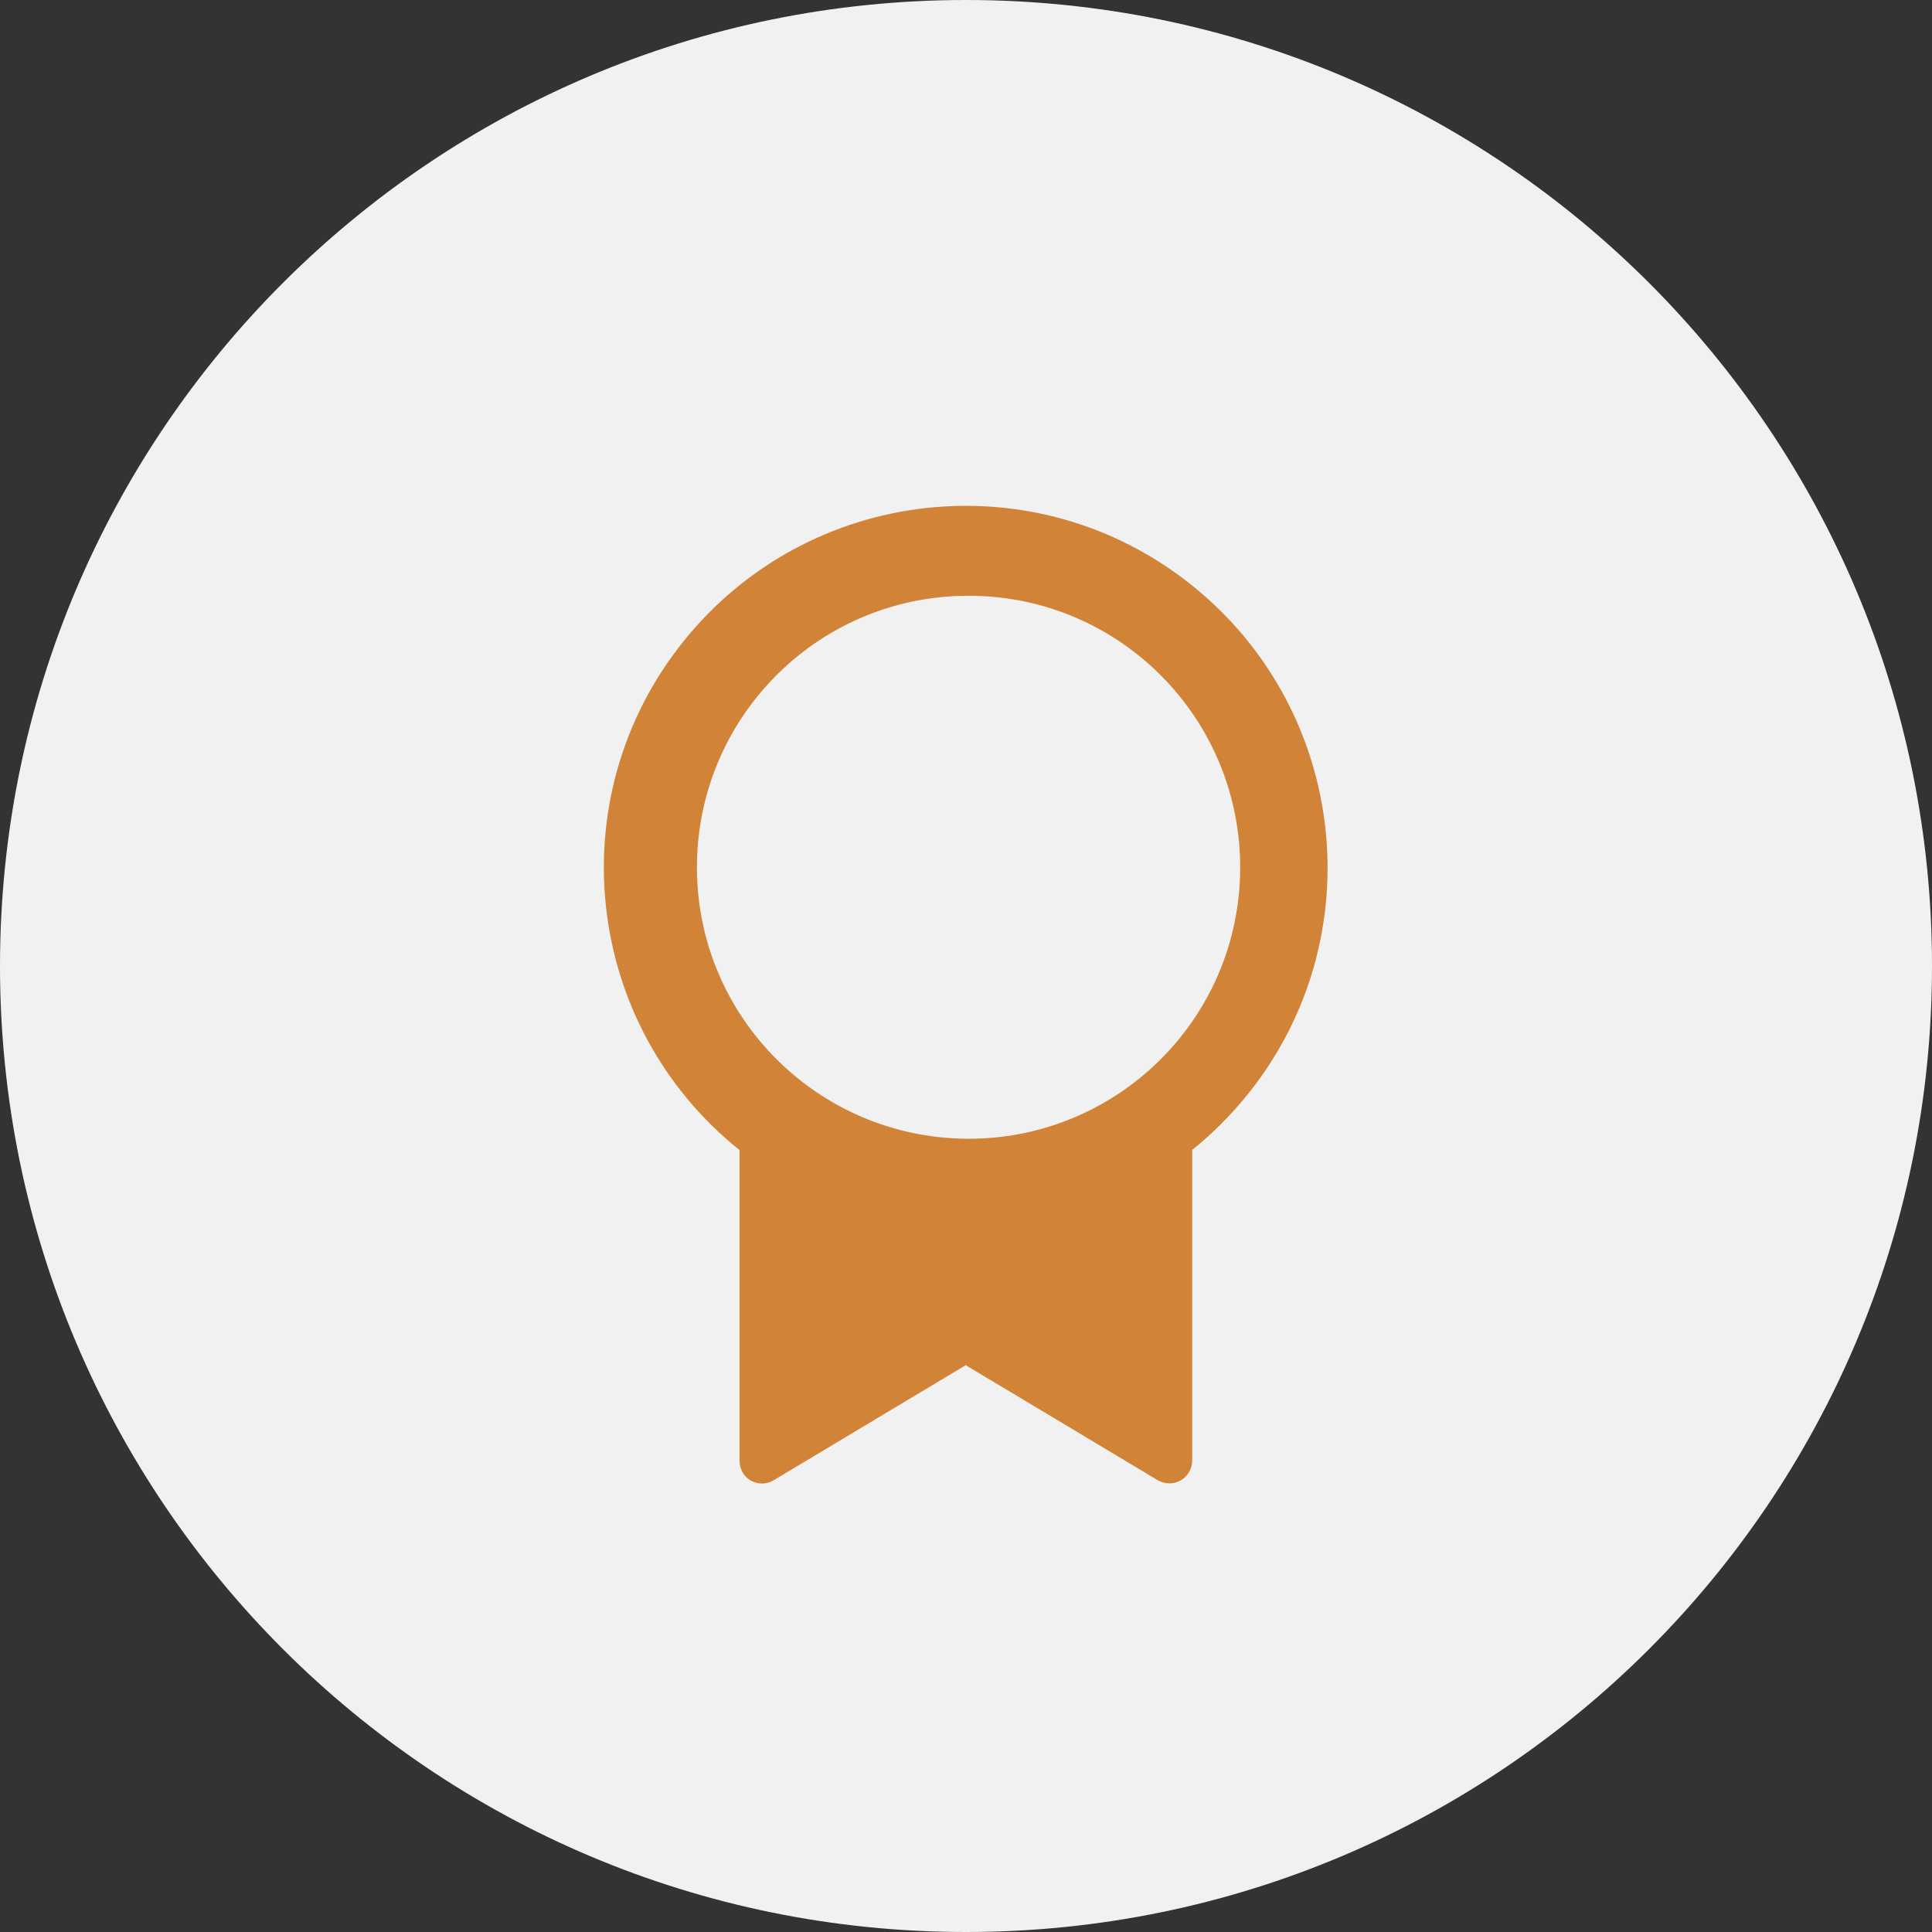
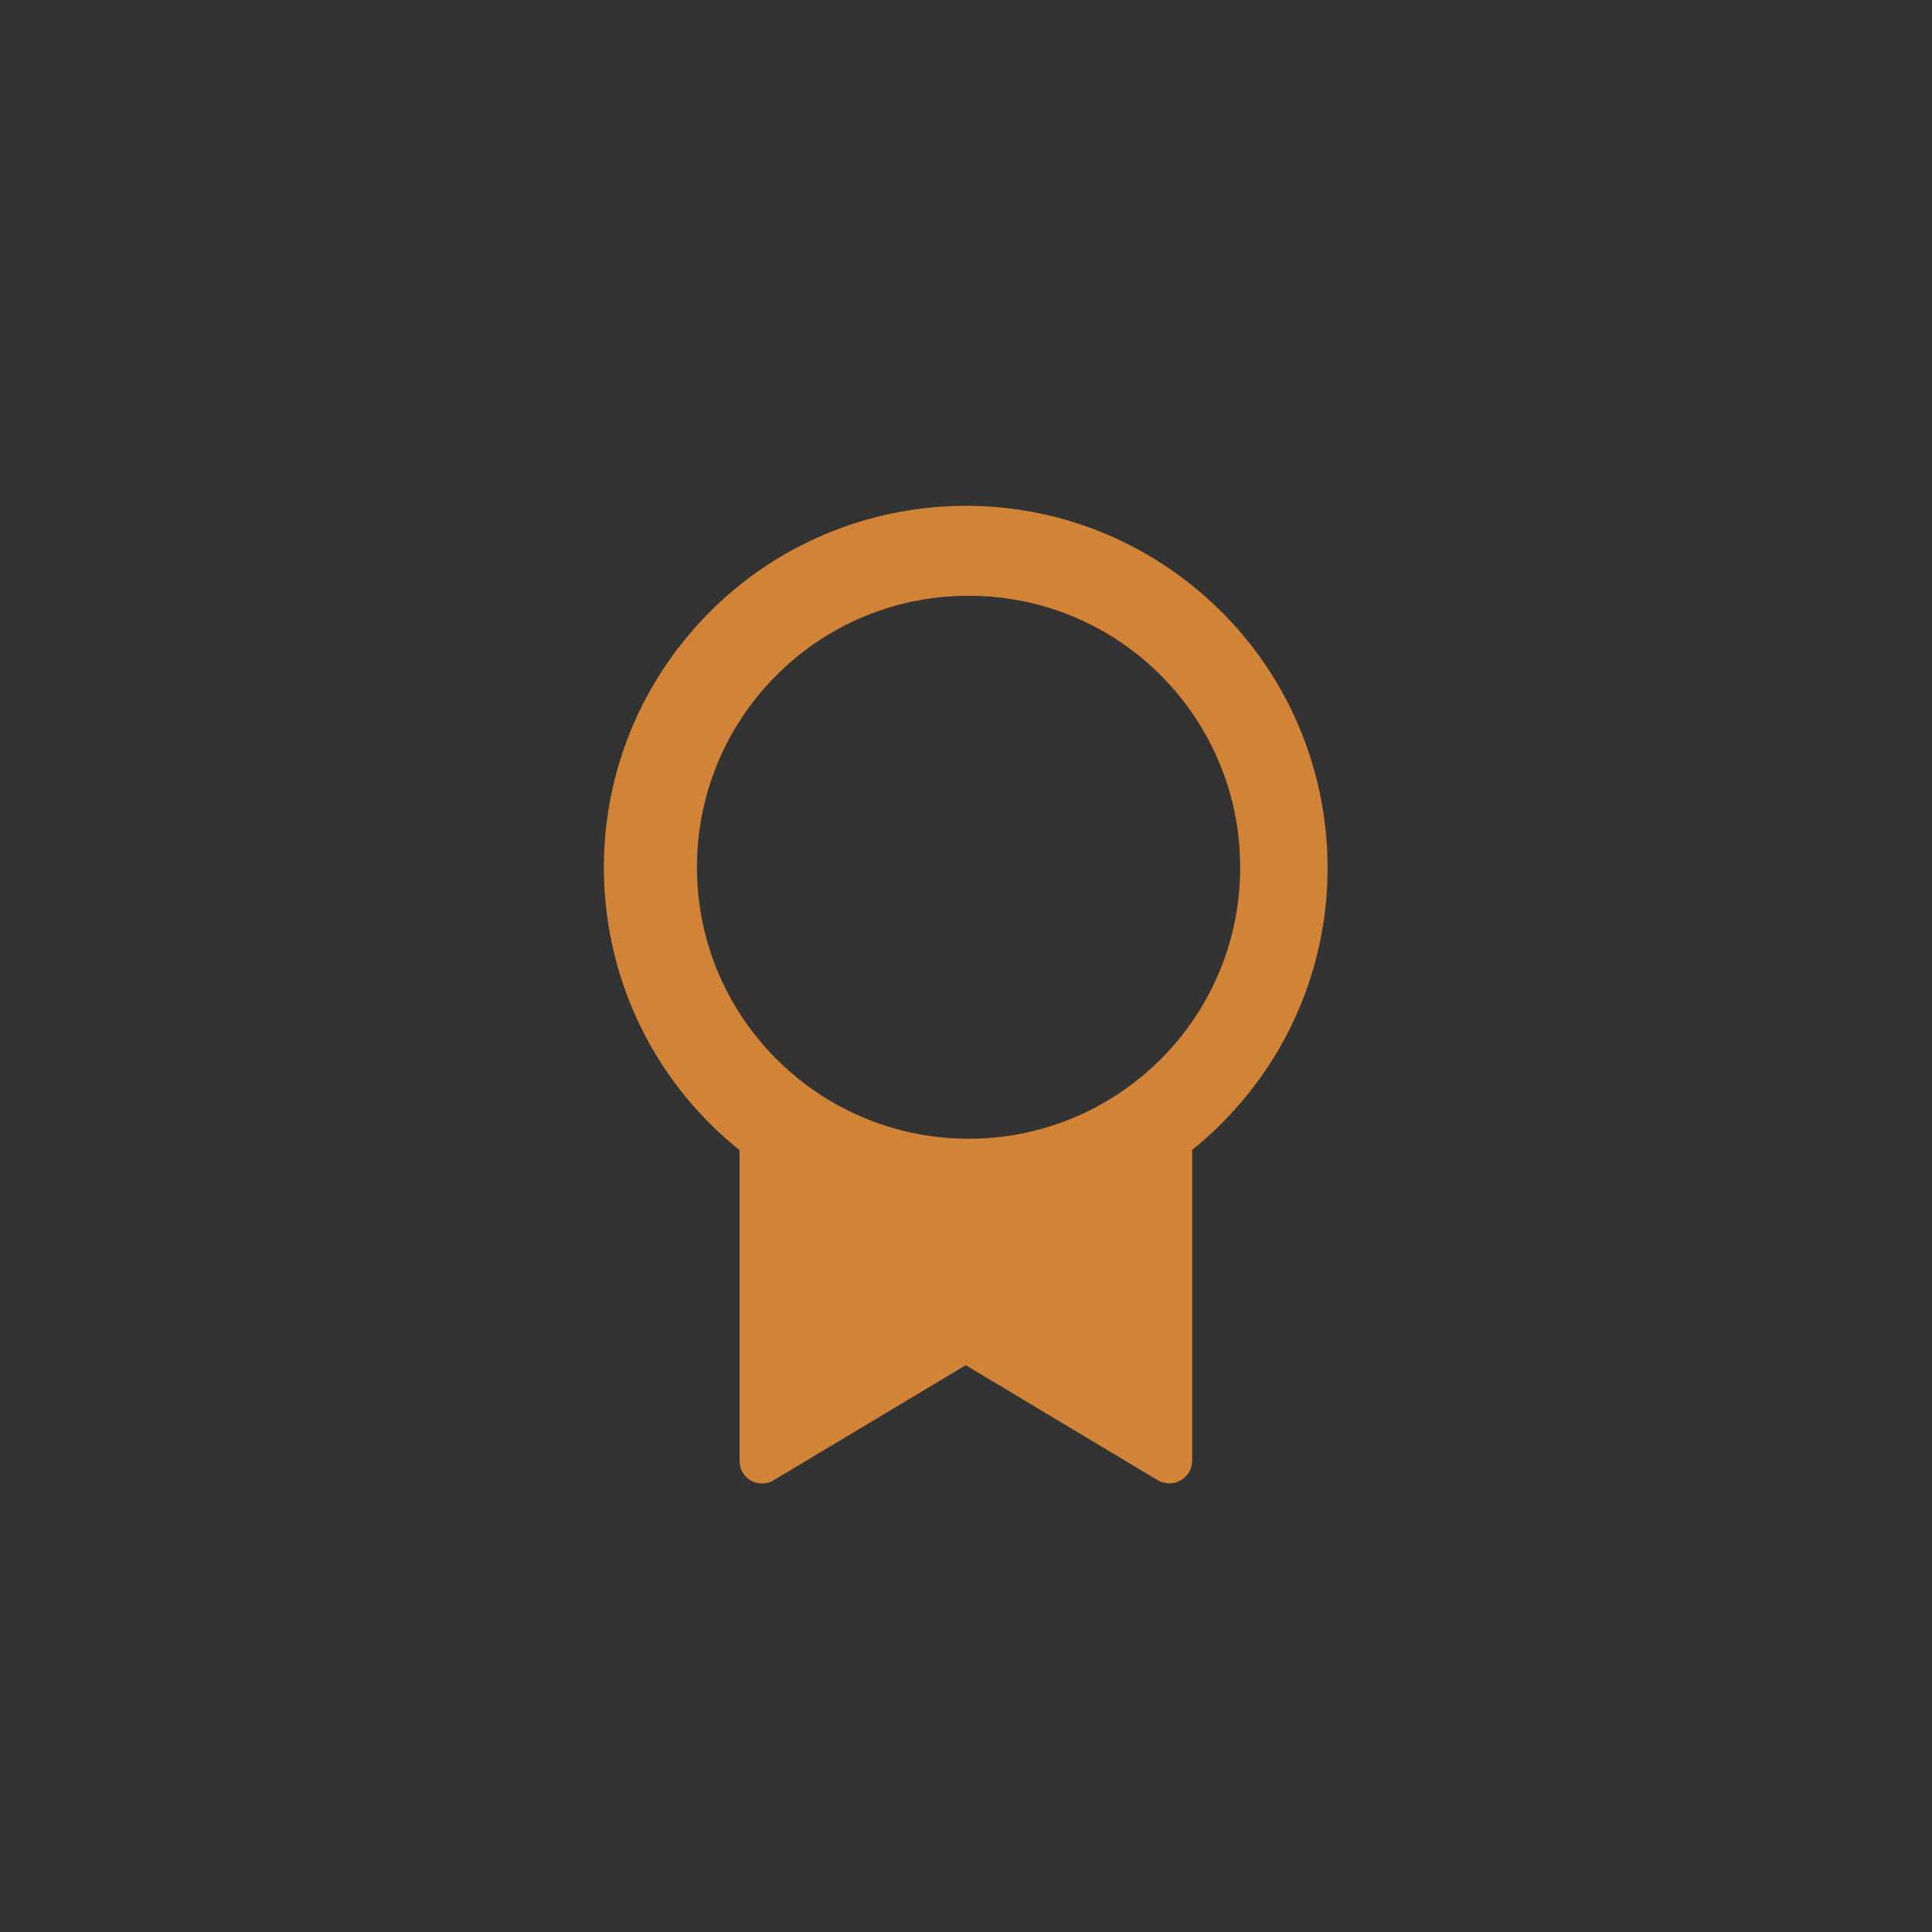
<svg xmlns="http://www.w3.org/2000/svg" id="Layer_1" data-name="Layer 1" viewBox="0 0 68 68">
  <rect x="0" y="0" width="68" height="68" fill="#333333" stroke="none" />
  <defs>
    <style>
      .cls-1 {
        fill: #d18437;
      }

      .cls-1, .cls-2 {
        stroke-width: 0px;
      }

      .cls-2 {
        fill: #f1f1f1;
      }
    </style>
  </defs>
-   <path class="cls-2" d="m34,0h0c18.78,0,34,15.22,34,34h0c0,18.78-15.22,34-34,34h0C15.22,68,0,52.78,0,34h0C0,15.22,15.22,0,34,0Z" />
  <path class="cls-1" d="m41.96,40.47v10.94c0,.44-.36.8-.8.8-.14,0-.29-.04-.41-.11l-6.76-4.05-6.76,4.05c-.38.23-.87.1-1.09-.27-.07-.12-.11-.27-.11-.41v-10.94c-5.49-4.4-6.38-12.41-1.98-17.9,4.4-5.49,12.41-6.38,17.9-1.98s6.38,12.41,1.98,17.9c-.59.73-1.25,1.4-1.98,1.98h0Zm-7.96-.39c5.28.05,9.6-4.18,9.65-9.46s-4.18-9.6-9.46-9.65c-.07,0-.13,0-.2,0-5.28.05-9.51,4.37-9.46,9.65.05,5.2,4.26,9.4,9.46,9.46Z" />
</svg>